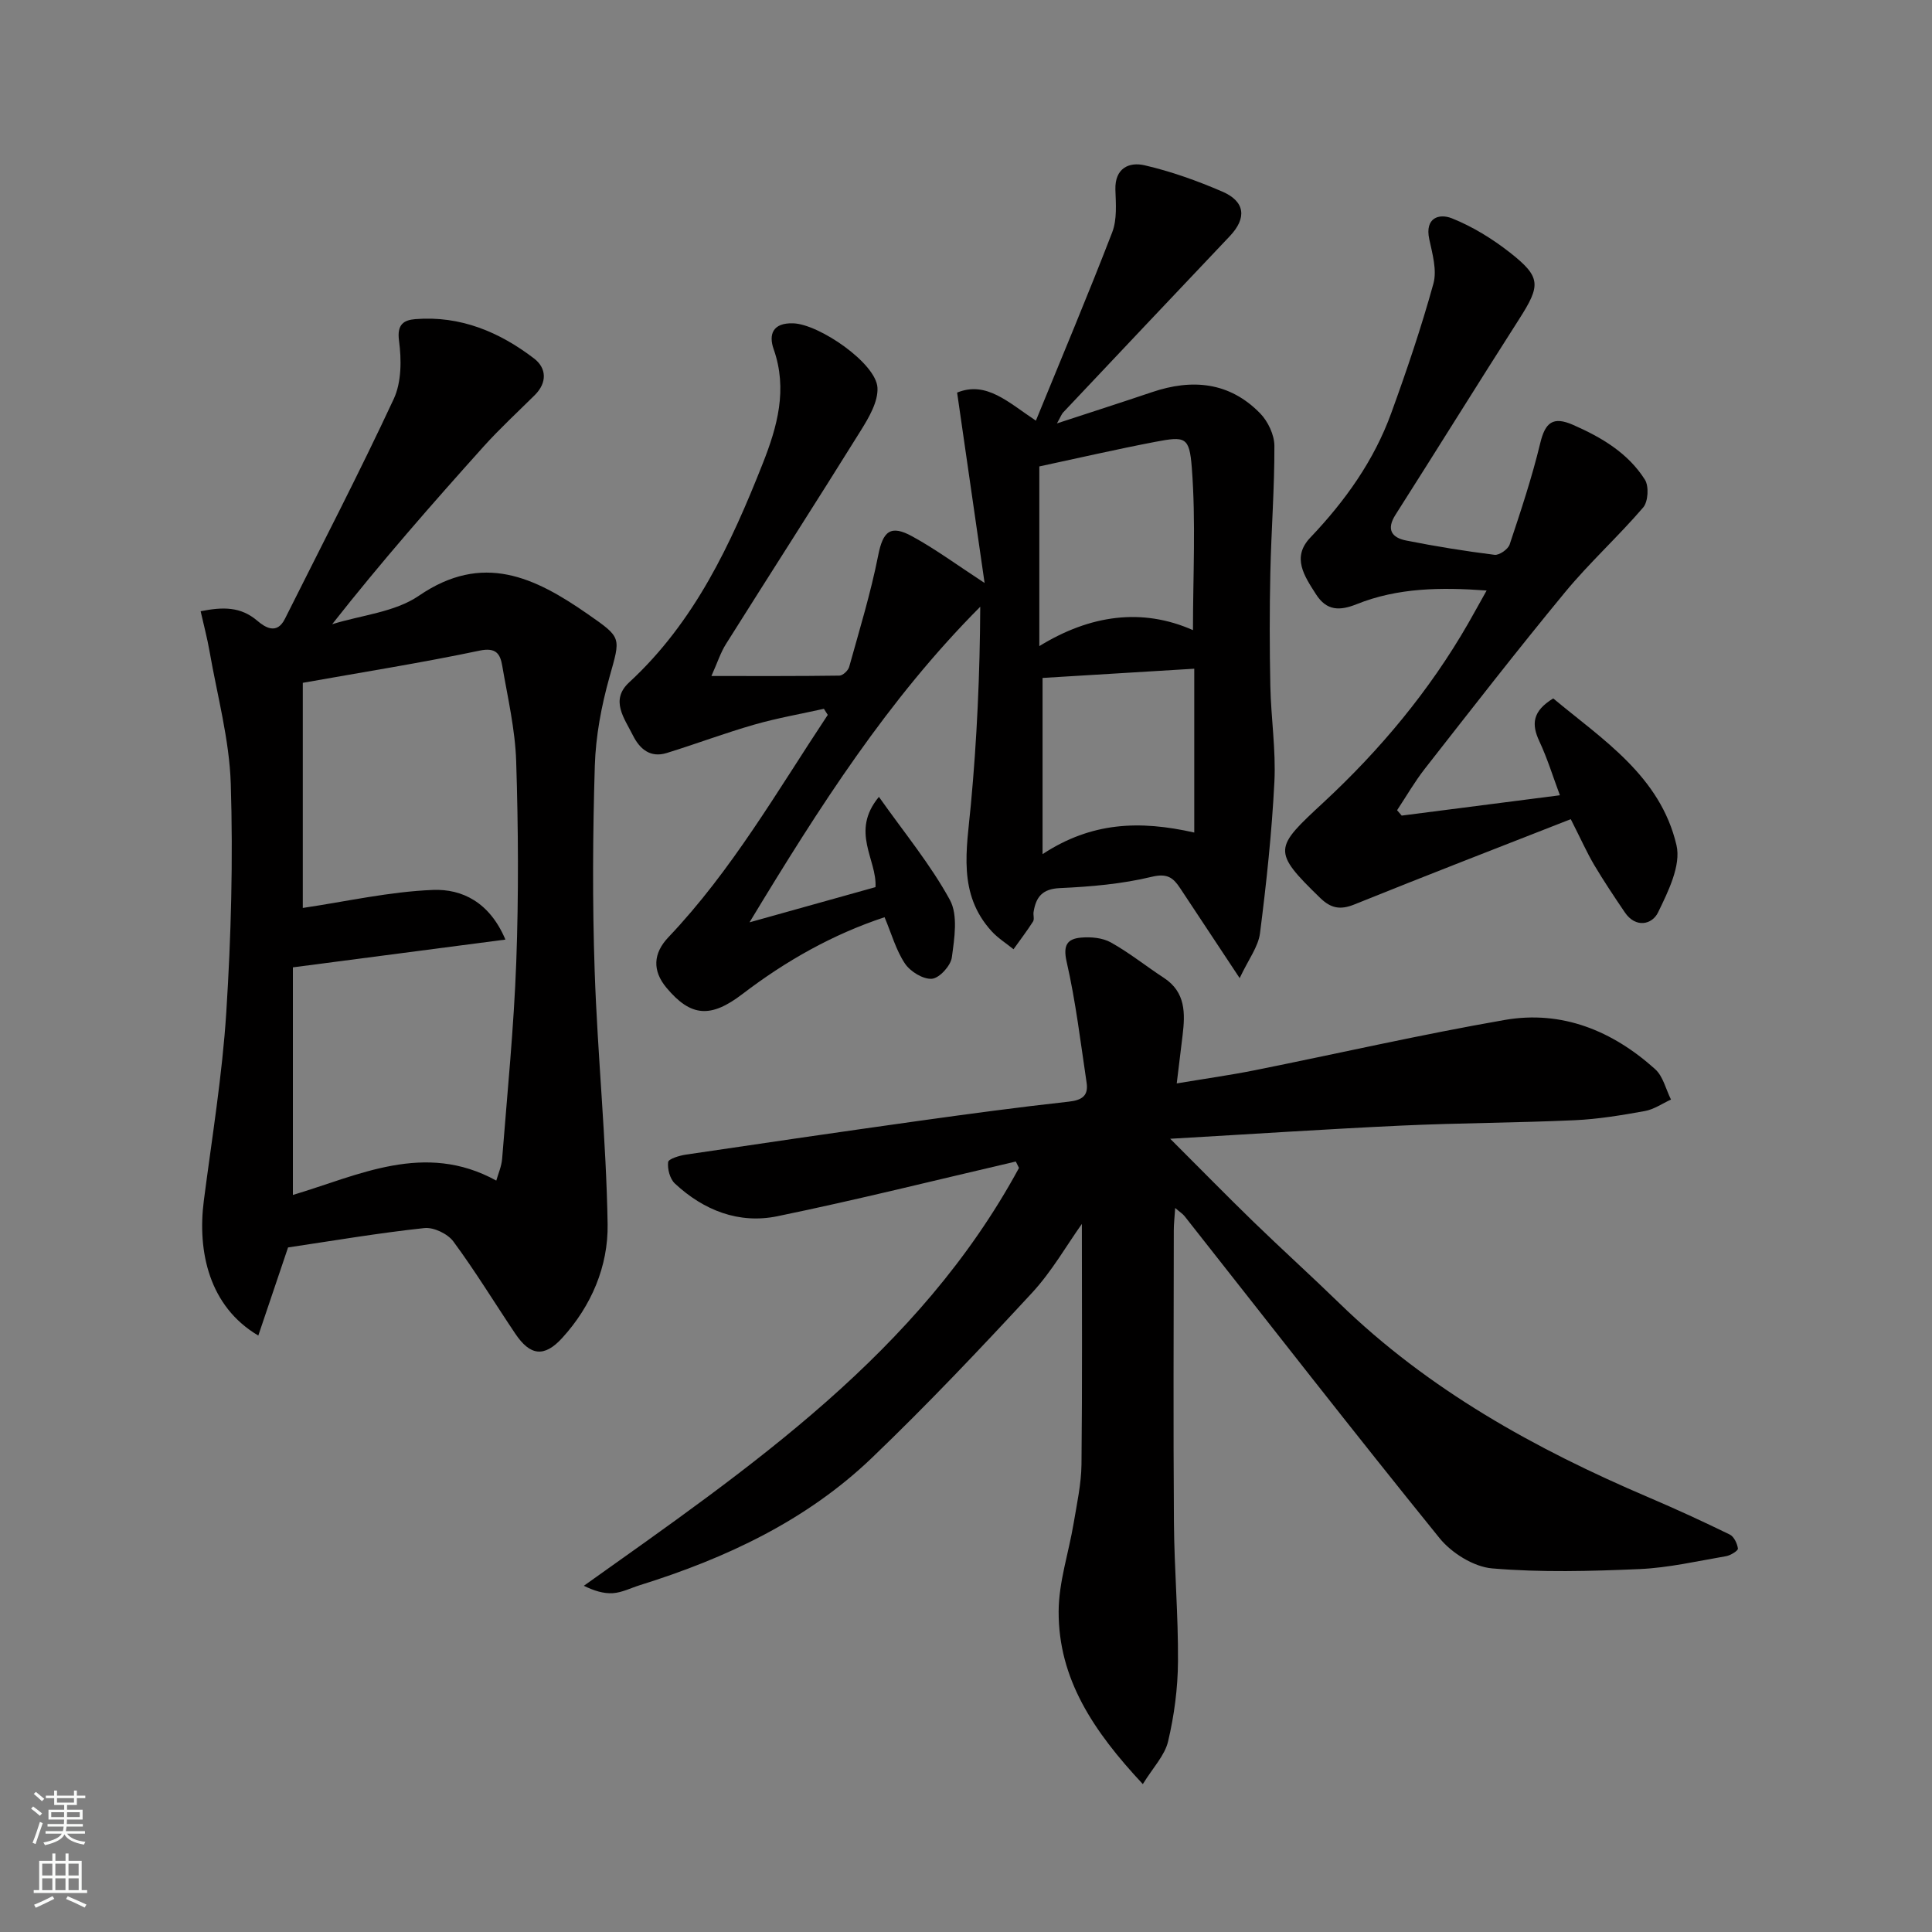
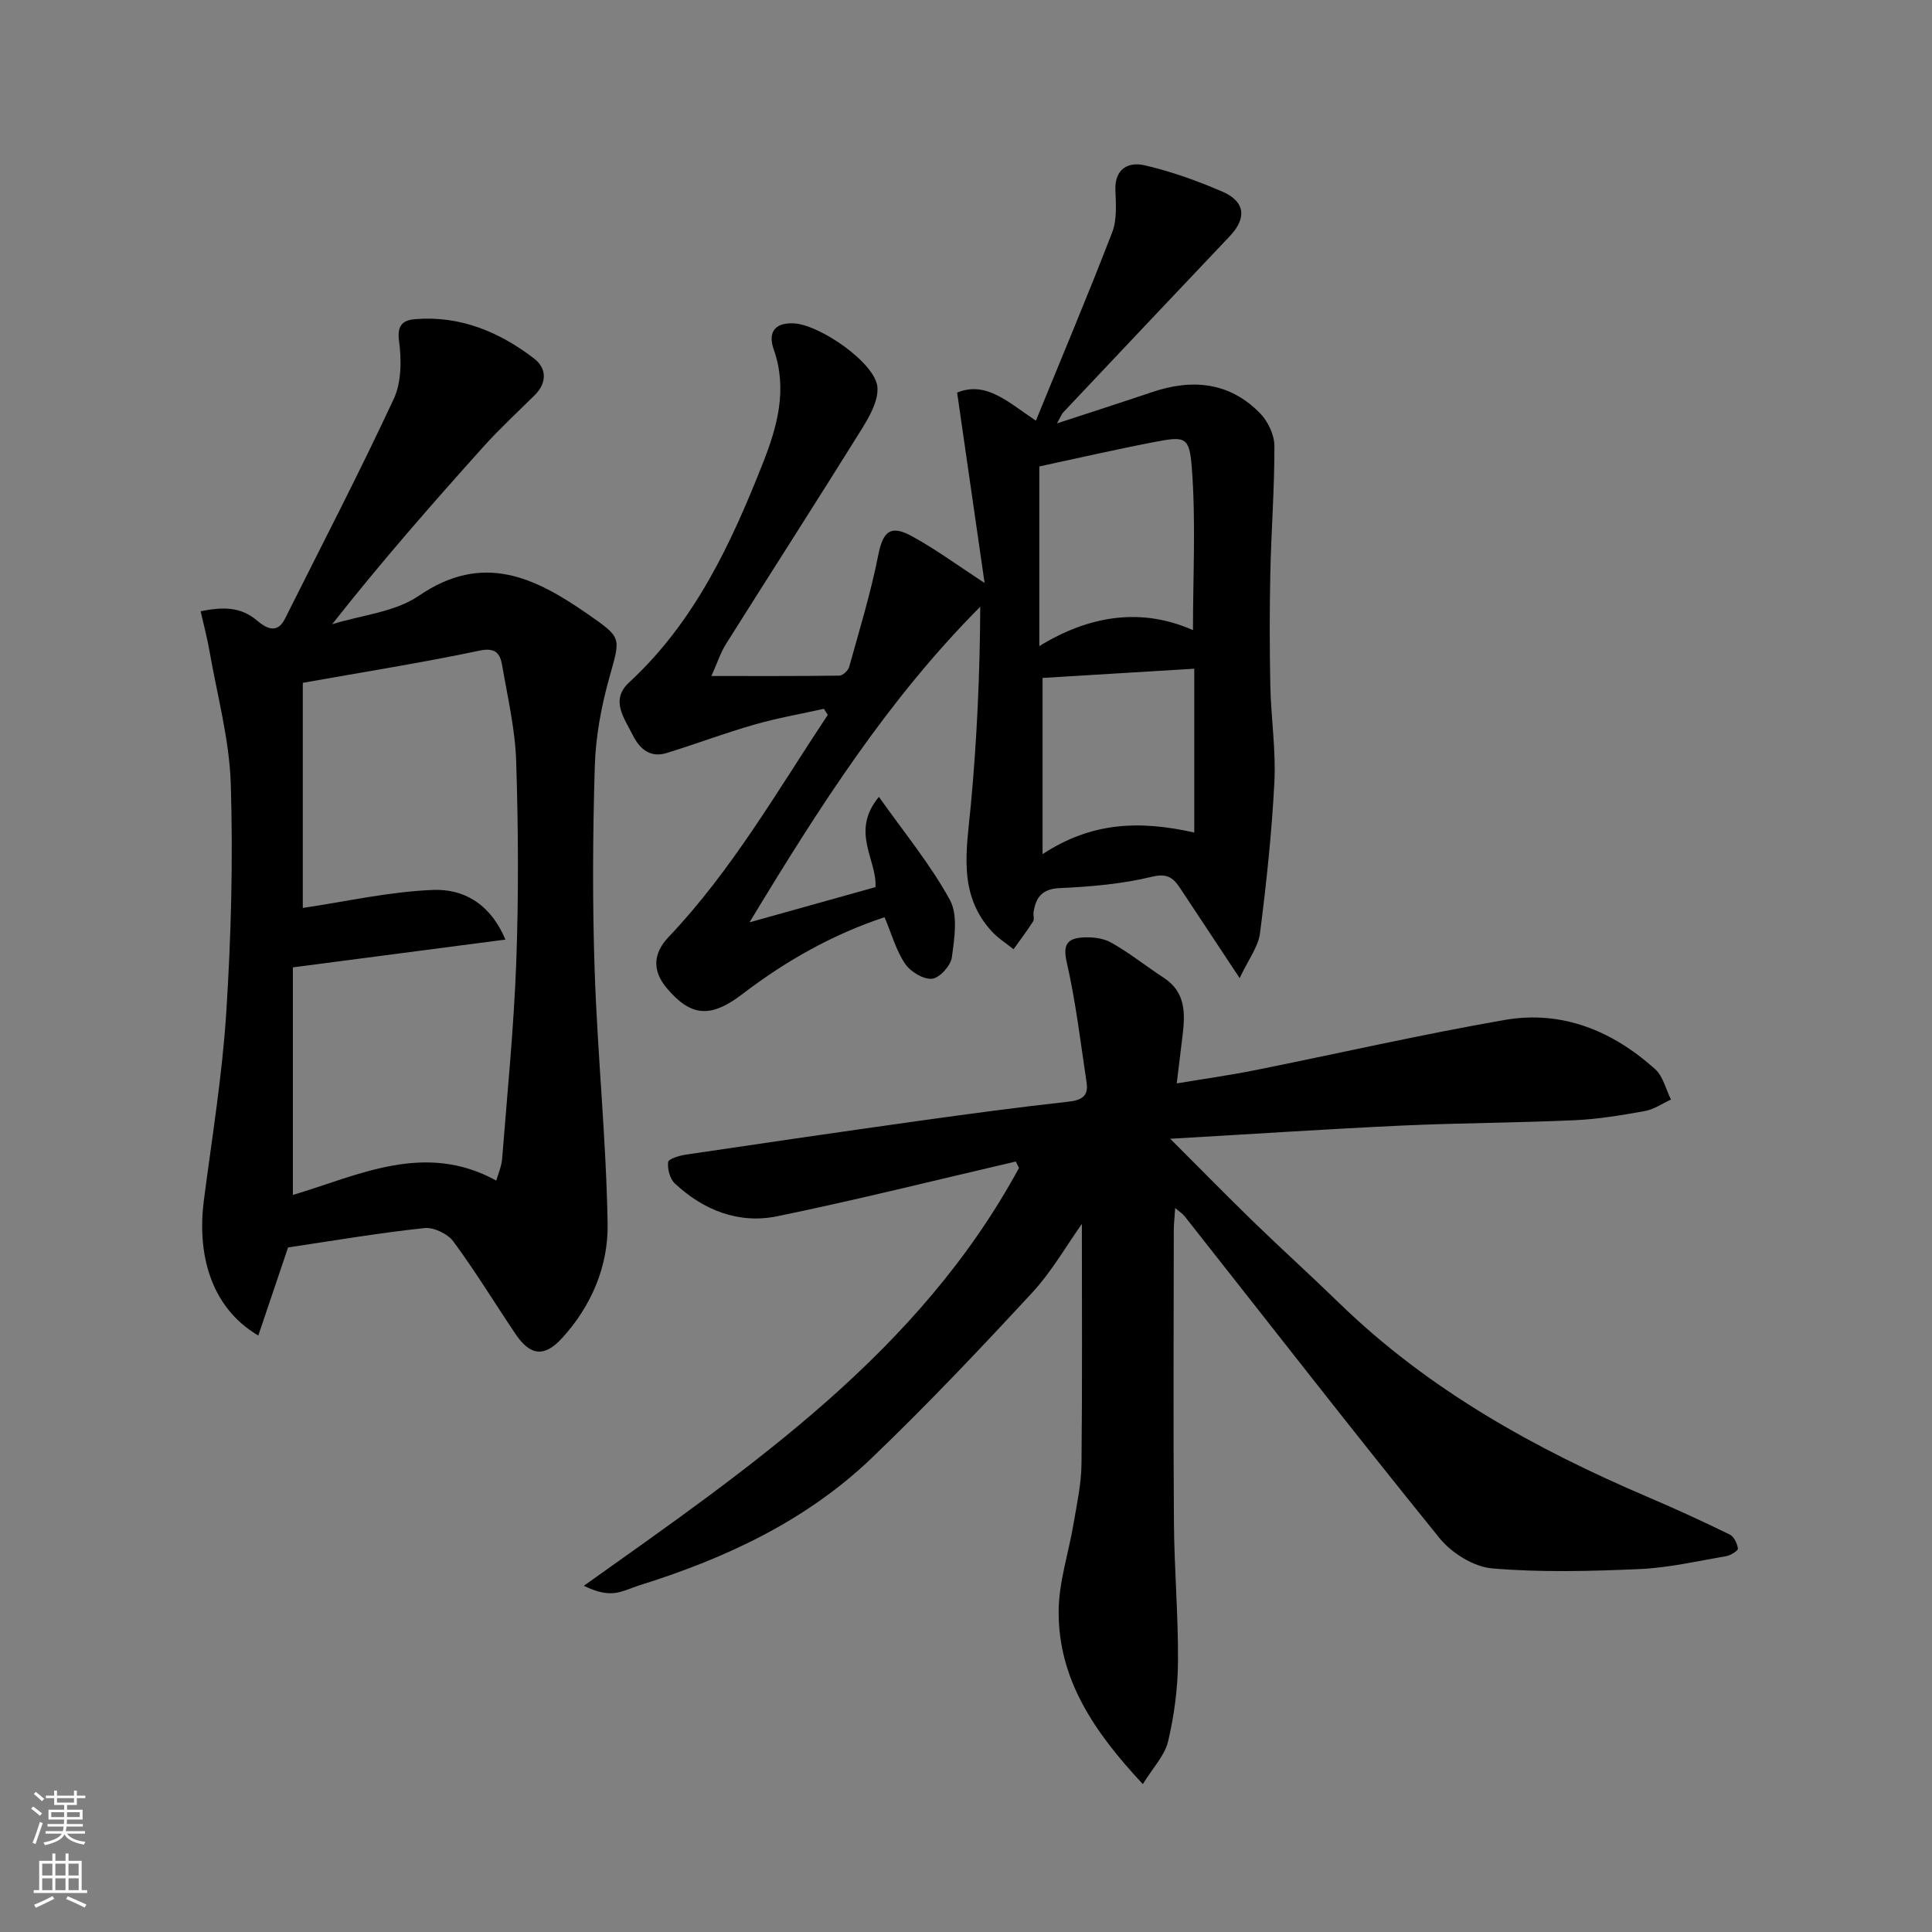
<svg xmlns="http://www.w3.org/2000/svg" enable-background="new 0 0 400 400" viewBox="0 0 400 400">
  <rect x="0" y="0" width="400" height="400" fill="#808080" stroke="none" />
  <g fill="#010000">
    <path d="m243.63 224.31c5.99-1 11.11-1.72 16.17-2.73 17.25-3.46 34.42-7.4 51.74-10.41 11.86-2.06 22.32 2.25 31.14 10.19 1.65 1.48 2.21 4.16 3.28 6.29-1.8.82-3.52 2.04-5.41 2.38-4.81.87-9.68 1.68-14.56 1.9-11.92.54-23.87.56-35.79 1.11-15.47.72-30.93 1.75-47.92 2.73 6.41 6.4 11.79 11.9 17.31 17.26 5.83 5.65 11.86 11.1 17.68 16.76 18.49 17.98 40.56 30.2 64.05 40.22 5.67 2.42 11.28 5 16.81 7.7.87.43 1.55 1.86 1.69 2.91.05.43-1.52 1.41-2.45 1.57-5.95 1.02-11.9 2.4-17.9 2.67-10.17.44-20.42.72-30.54-.14-3.83-.33-8.39-3.18-10.9-6.28-17.83-22.01-35.22-44.39-52.77-66.64-.39-.49-.96-.84-1.95-1.7-.12 1.89-.29 3.27-.29 4.65-.02 20.16-.12 40.33.03 60.49.07 9.6.91 19.2.84 28.8-.04 5.52-.78 11.13-2.05 16.5-.69 2.92-3.13 5.43-5.23 8.84-10.27-10.99-17.48-21.82-17.43-35.74.02-6.1 2.09-12.18 3.11-18.29.67-4.03 1.57-8.1 1.62-12.15.18-16.71.08-33.42.08-49.8-3.15 4.42-6.22 9.84-10.34 14.29-10.76 11.63-21.68 23.16-33.11 34.12-13.57 13.02-30.26 20.82-48.06 26.38-1.86.58-3.69 1.53-5.58 1.66-1.96.13-3.98-.53-6.02-1.53 34.59-24.61 69.37-48.29 90.09-86.51-.22-.44-.44-.89-.66-1.33-16.45 3.82-32.84 7.93-49.37 11.33-7.97 1.64-15.26-1.22-21.22-6.78-1.02-.96-1.56-3-1.39-4.43.08-.67 2.34-1.35 3.68-1.55 16.01-2.38 32.02-4.71 48.05-6.96 10.38-1.45 20.76-2.85 31.18-4 2.76-.3 4.14-1.21 3.73-3.93-1.25-8.36-2.25-16.79-4.13-25.02-.8-3.5.15-4.77 3-5.02 2.03-.18 4.44.04 6.17 1.01 3.83 2.14 7.29 4.93 10.98 7.34 4.51 2.96 4.4 7.34 3.85 11.9-.37 3.04-.74 6.09-1.21 9.94z" />
    <path d="m203.85 120.7c-1.92-13.28-3.74-25.95-5.69-39.42 6.08-2.47 10.6 2.04 16.31 5.81 5.33-13.04 10.76-25.93 15.8-38.99 1.02-2.64.76-5.87.66-8.82-.14-4.47 2.84-5.8 6.04-5.06 5.5 1.27 10.91 3.21 16.1 5.45 4.77 2.06 5.08 5.5 1.54 9.23-11.52 12.15-23.01 24.32-34.5 36.5-.32.34-.48.83-1.28 2.26 7.13-2.34 13.41-4.35 19.65-6.46 8.34-2.83 16.07-2.13 22.42 4.38 1.62 1.66 2.94 4.45 2.95 6.72.03 8.75-.65 17.5-.84 26.26-.17 7.83-.16 15.67 0 23.5.14 6.61 1.17 13.23.84 19.8-.53 10.48-1.65 20.94-2.98 31.35-.36 2.82-2.39 5.42-4.21 9.3-4.69-7.08-8.51-12.86-12.33-18.63-1.41-2.13-2.63-3.13-5.86-2.35-6.17 1.49-12.64 2.05-19.01 2.34-3.69.16-4.97 1.86-5.47 4.95-.1.65.2 1.49-.11 1.97-1.26 1.97-2.68 3.83-4.04 5.74-1.52-1.23-3.23-2.3-4.53-3.72-7.08-7.76-5.17-16.93-4.31-26.13 1.27-13.58 1.88-27.23 1.95-41.06-19.08 19.16-33.28 41.38-47.77 65.34 9.73-2.72 17.89-5 26.08-7.29.35-5.71-5.28-11.46.71-18.69 5.26 7.44 10.68 14 14.69 21.33 1.72 3.15.94 7.96.41 11.9-.23 1.73-2.56 4.29-4.11 4.43-1.81.16-4.48-1.48-5.59-3.13-1.86-2.77-2.78-6.17-4.23-9.61-10.71 3.54-20.45 9.04-29.42 15.9-6.54 5-10.66 4.78-15.73-1.29-2.96-3.54-2.78-7.13.4-10.47 13.14-13.84 22.55-30.3 32.99-46.03-.27-.42-.53-.84-.8-1.26-4.81 1.07-9.69 1.92-14.43 3.28-6.1 1.75-12.05 4-18.11 5.87-3.39 1.05-5.58-.8-7.01-3.66-1.76-3.54-4.77-7.28-.76-10.97 13.54-12.5 21.06-28.63 27.65-45.31 3-7.59 5.19-15.33 2.26-23.66-1.07-3.03-.23-5.5 4.05-5.36 5.4.18 17.18 8.28 17.44 13.34.15 2.88-1.76 6.14-3.42 8.81-9.22 14.82-18.67 29.5-27.96 44.27-1.1 1.75-1.74 3.79-3 6.6 9.36 0 17.93.04 26.5-.08.71-.01 1.81-1.05 2.02-1.8 2.13-7.66 4.47-15.3 6.01-23.09.98-4.97 2.52-6.46 7.12-3.9 4.75 2.6 9.1 5.81 14.91 9.61zm11.33 13.07c10.52-6.47 21.28-7.97 31.81-3.31 0-11.21.62-22.48-.24-33.63-.5-6.43-1.34-6.54-7.67-5.33-7.94 1.52-15.82 3.34-23.9 5.07zm32.08 38.6c0-11.92 0-23.04 0-33.92-10.52.64-21.16 1.28-31.41 1.91v36.48c10.12-6.64 20.04-7.04 31.41-4.47z" />
    <path d="m59.64 258.27c-2.1 6.21-4.09 12.11-6.16 18.24-10.19-6.01-12.64-17.39-11.28-27.92 1.68-12.99 3.82-25.96 4.65-39.01 1-15.73 1.42-31.54.93-47.29-.29-9.19-2.81-18.32-4.4-27.46-.47-2.7-1.18-5.35-1.84-8.28 4.62-.92 8.28-.97 11.72 1.96 1.6 1.36 4.05 2.97 5.72-.37 7.58-15.15 15.39-30.19 22.54-45.54 1.62-3.48 1.62-8.13 1.09-12.07-.46-3.42 1.04-4.27 3.4-4.46 9.29-.74 17.38 2.65 24.56 8.15 2.59 1.98 2.76 4.99.14 7.59-3.55 3.52-7.24 6.92-10.58 10.63-10.67 11.88-21.2 23.89-31.36 36.8 6.04-1.89 12.97-2.48 17.96-5.9 13.23-9.06 24-3.82 34.97 3.81 7.12 4.95 6.8 4.76 4.47 13.09-1.66 5.93-2.83 12.16-3.02 18.3-.43 14.15-.51 28.34-.03 42.49.59 17.48 2.4 34.94 2.68 52.42.14 8.69-3.36 16.94-9.4 23.56-3.73 4.09-6.65 3.68-9.71-.88-4.28-6.36-8.27-12.93-12.82-19.09-1.18-1.6-4.08-2.99-6.01-2.78-9.43 1.01-18.77 2.6-28.22 4.01zm1-10.87c13.51-4.01 27.25-11.16 42.11-2.97.39-1.39 1.08-2.92 1.21-4.5 1.07-13.6 2.43-27.2 2.93-40.83.5-13.8.42-27.65-.02-41.46-.21-6.63-1.76-13.23-2.89-19.81-.41-2.38-1.22-3.85-4.66-3.13-11.93 2.51-23.99 4.42-36.63 6.67v46.61c9-1.33 17.96-3.38 26.98-3.73 5.98-.23 11.7 2.53 14.97 10.28-14.88 1.94-29.15 3.81-44 5.75z" />
-     <path d="m325.21 169.6c-15.25 5.98-30.08 11.71-44.81 17.66-2.9 1.17-4.83.81-7.05-1.33-10.11-9.81-9.51-10.36.69-19.82 11.67-10.82 21.93-23.11 29.94-37.05 1.2-2.1 2.36-4.22 3.81-6.8-9.47-.69-18.38-.59-26.91 2.83-3.48 1.39-6.2 1.42-8.41-2.04-2.4-3.76-5.1-7.63-1.19-11.74 7.21-7.58 13.19-15.94 16.76-25.78 3.21-8.83 6.23-17.75 8.73-26.8.77-2.79-.21-6.2-.86-9.22-.95-4.44 2.06-5.36 4.69-4.31 4.28 1.71 8.38 4.24 12.03 7.1 6.46 5.08 6.37 6.76 1.9 13.76-8.61 13.46-17.03 27.05-25.61 40.52-1.94 3.04-.77 4.73 2.17 5.32 6.07 1.21 12.2 2.2 18.34 2.97.98.12 2.8-1.15 3.13-2.15 2.31-6.93 4.62-13.88 6.33-20.97 1.03-4.29 2.64-5.6 6.76-3.8 5.9 2.58 11.41 5.83 14.91 11.36.86 1.36.68 4.55-.36 5.76-5.17 6.03-11.11 11.41-16.16 17.53-9.9 11.99-19.44 24.29-29.03 36.54-2.12 2.71-3.85 5.73-5.76 8.61l.96 1.11c10.76-1.38 21.53-2.77 32.75-4.21-1.41-3.77-2.58-7.6-4.26-11.19-1.64-3.5-1.46-6.21 2.88-8.86 10.2 8.51 22.18 16.07 25.52 30.4.97 4.16-1.72 9.59-3.82 13.91-1.23 2.53-4.63 3.31-6.88-.02-2.19-3.23-4.37-6.49-6.36-9.84-1.49-2.53-2.68-5.22-4.83-9.45z" />
  </g>
  <path d="m6.44 374.46.42-.45c.65.47 1.27.95 1.85 1.44l-.45.49c-.65-.56-1.25-1.06-1.82-1.48m.93 7.33-.63-.26c.55-1.36 1.05-2.8 1.52-4.33.19.1.38.19.59.27-.46 1.29-.95 2.73-1.48 4.32m-.38-10.38.44-.42c.43.34 1.01.82 1.74 1.44l-.49.49c-.53-.51-1.09-1.01-1.69-1.51m2.5.35h1.72v-1.04h.59v1.04h3.52v-1.04h.59v1.04h1.75v.53h-1.75v1.42h-2.03v.97h3.22v2.03h-3.24c0 .35-.01.66-.03.93h3.32v.53h-3.37c-.03.27-.08.58-.15.94h3.96v.53h-3.71c.67.92 1.93 1.48 3.79 1.68-.13.24-.23.44-.29.59-2.13-.38-3.48-1.08-4.04-2.12-.43.97-1.77 1.72-4.03 2.23-.09-.19-.2-.37-.33-.55 2.1-.42 3.37-1.03 3.81-1.83h-3.36v-.53h3.58c.08-.29.13-.61.16-.94h-3.33v-.53h3.39c.02-.27.04-.58.04-.93h-3.23v-2.03h3.25v-.97h-2.07v-1.42h-1.73zm1.12 3.44v1h2.65c.01-.3.02-.44.01-.4v-.25-.35zm1.19-2h3.52v-.91h-3.52zm4.71 2h-2.63v.59c0 .15-.01.28-.01.4h2.64z" fill="#fafbfa" />
  <path d="m13.56 383.74h.63v1.52h2.72v6.07h1.13v.6h-11.06v-.6h1.13v-6.07h2.73v-1.52h.63v1.52h2.1v-1.52zm-2.69 8.83.38.56c-1.24.63-2.53 1.25-3.85 1.85-.1-.21-.21-.42-.34-.63 1.36-.55 2.63-1.15 3.81-1.78m-2.13-4.27h2.1v-2.45h-2.1zm0 3.04h2.1v-2.46h-2.1zm2.72-3.04h2.1v-2.45h-2.1zm0 3.04h2.1v-2.46h-2.1zm6.07 3.6c-1.41-.71-2.7-1.3-3.86-1.78l.35-.56c1.45.62 2.75 1.19 3.88 1.72zm-1.25-9.09h-2.1v2.45h2.1zm-2.09 5.49h2.1v-2.46h-2.1z" fill="#fafbfa" />
</svg>